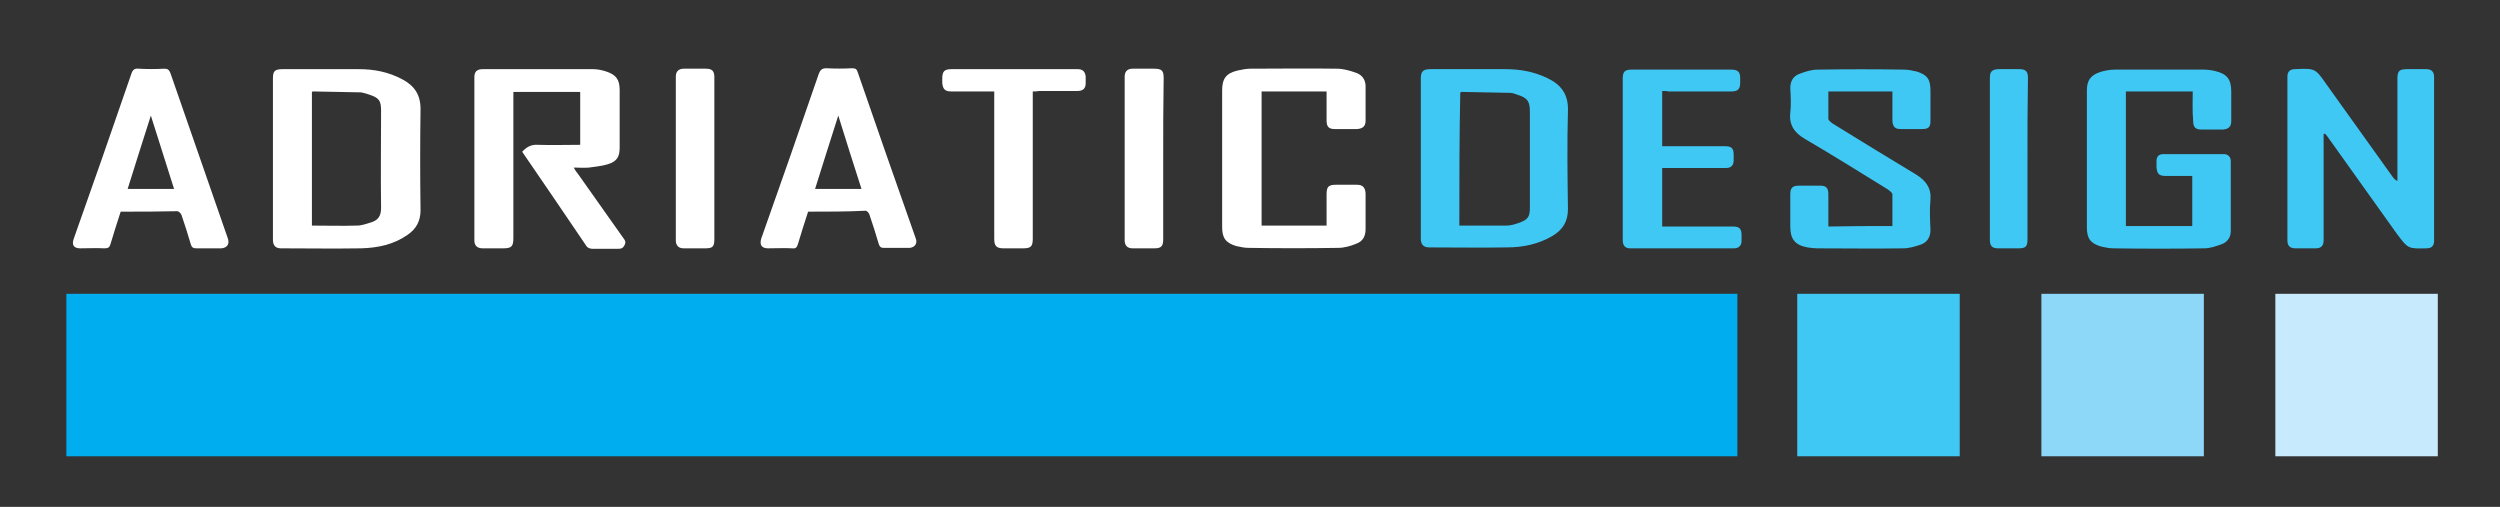
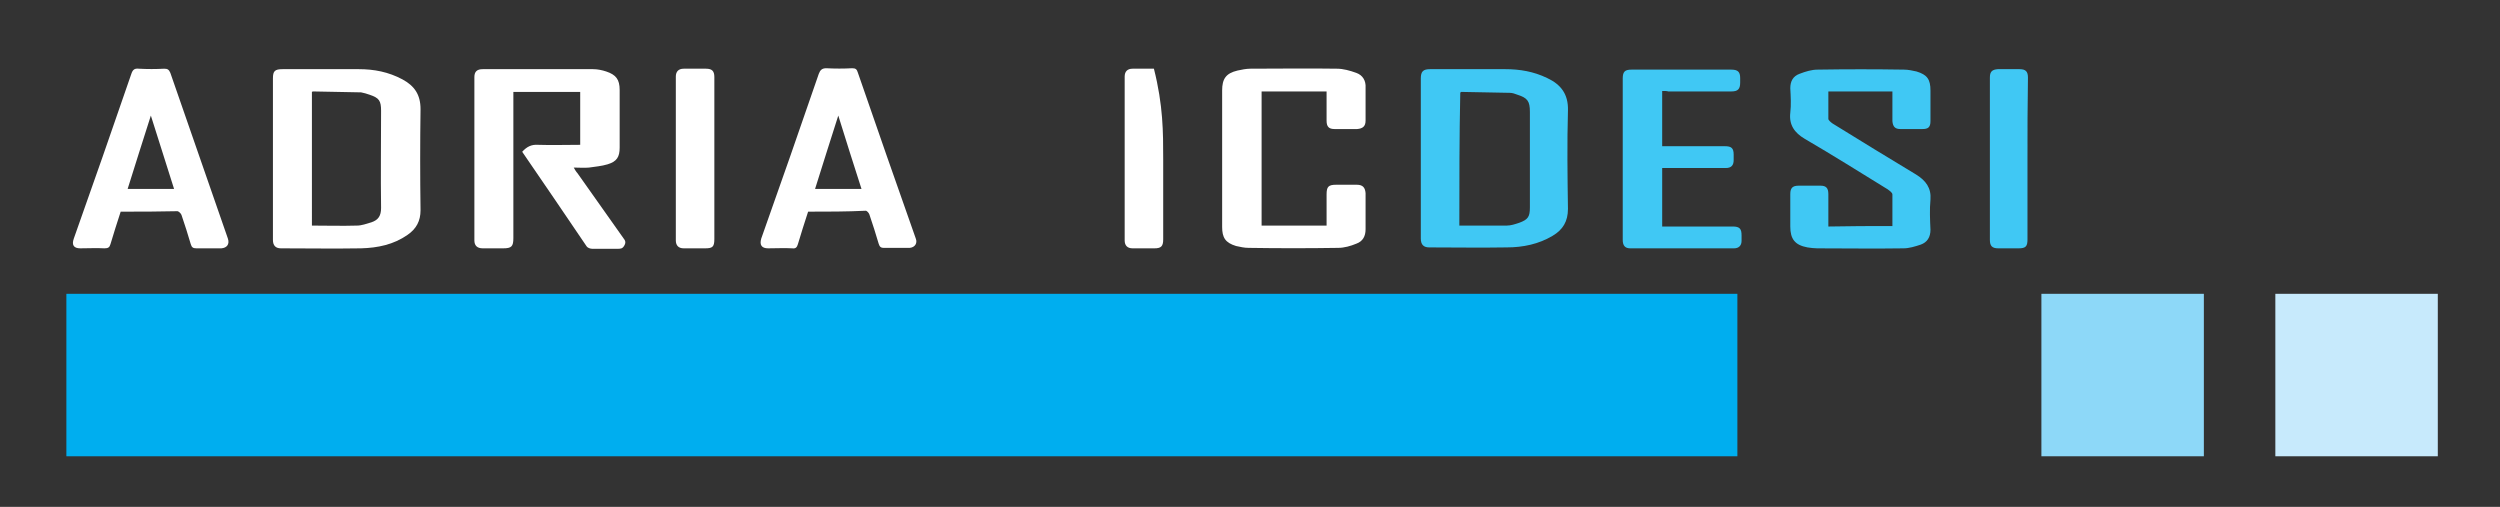
<svg xmlns="http://www.w3.org/2000/svg" version="1.1" id="Layer_1" x="0px" y="0px" viewBox="0 0 538.6 109.2" style="enable-background:new 0 0 538.6 109.2;" xml:space="preserve">
  <rect x="0" y="0" width="538.6" height="109.2" fill="#333333" stroke="none" />
  <style type="text/css">
	.st0{fill:#FFFFFF;}
	.st1{fill:#00AEEF;}
	.st2{fill:#40C8F4;}
	.st3{fill:#8DD8F8;}
	.st4{fill:#C7EAFC;}
</style>
  <g>
    <g>
      <path class="st0" d="M112.5,32.7c1-1.1,2-1.6,3.4-1.5c3,0.1,6,0,9.1,0c0-3.8,0-7.6,0-11.4c-4.7,0-9.5,0-14.4,0c0,0.5,0,1,0,1.4    c0,10,0,20.1,0,30.1c0,1.8-0.4,2.2-2.2,2.2c-1.5,0-3,0-4.4,0c-1.2,0-1.8-0.6-1.8-1.7c0-11.7,0-23.4,0-35.2c0-1.2,0.6-1.7,1.8-1.7    c7.9,0,15.8,0,23.8,0c0.9,0,1.9,0.2,2.8,0.5c2.1,0.7,2.9,1.7,2.9,4c0,4.1,0,8.2,0,12.4c0,2-0.6,3-2.6,3.6c-1.3,0.4-2.7,0.5-4,0.7    c-1,0.1-2.1,0-3.3,0c0.3,0.5,0.5,0.9,0.8,1.2c3.3,4.7,6.6,9.3,9.9,14c0.4,0.5,0.6,0.9,0.2,1.6c-0.4,0.7-0.8,0.7-1.5,0.7    c-1.8,0-3.6,0-5.4,0c-0.4,0-1-0.2-1.2-0.5C121.7,46.2,117.2,39.5,112.5,32.7z" />
      <path class="st0" d="M58.8,34.2c0-5.8,0-11.5,0-17.3c0-1.6,0.4-2,2.1-2c5.5,0,11,0,16.4,0c3.3,0,6.4,0.6,9.4,2.2    c2.6,1.4,3.9,3.3,3.9,6.4c-0.1,7.3-0.1,14.5,0,21.8c0,2.3-0.9,4-2.8,5.3c-3,2.1-6.4,2.8-10,2.9c-5.8,0.1-11.5,0-17.3,0    c-1.1,0-1.7-0.6-1.7-1.8C58.8,45.9,58.8,40,58.8,34.2z M67.2,48.6c3.3,0,6.5,0.1,9.7,0c1,0,2.1-0.4,3.1-0.7    c1.5-0.5,2.1-1.4,2.1-3.1c-0.1-7,0-13.9,0-20.9c0-2.2-0.4-2.8-2.5-3.5c-0.6-0.2-1.2-0.4-1.8-0.5c-3.5-0.1-6.9-0.1-10.4-0.2    c-0.1,0-0.1,0.1-0.2,0.1C67.2,29.4,67.2,39,67.2,48.6z" />
      <path class="st0" d="M285.8,19.7c-4.8,0-9.4,0-14,0c0,9.6,0,19.3,0,28.9c4.6,0,9.3,0,14,0c0-2.3,0-4.5,0-6.7    c0-1.7,0.4-2.1,2.1-2.1c1.5,0,3,0,4.4,0c1.3,0,1.8,0.6,1.9,1.8c0,2.6,0,5.2,0,7.8c0,1.5-0.6,2.6-2,3.1c-1.2,0.5-2.6,0.9-3.9,0.9    c-6.4,0.1-12.9,0.1-19.3,0c-0.9,0-1.8-0.2-2.7-0.4c-2.3-0.7-3-1.8-3-4.1c0-9.8,0-19.6,0-29.4c0-2.5,0.8-3.7,3.3-4.3    c0.9-0.2,1.9-0.4,2.8-0.4c6.2,0,12.4-0.1,18.6,0c1.4,0,2.8,0.4,4.2,0.9c1.4,0.5,2.1,1.7,2,3.2c0,2.4,0,4.7,0,7.1    c0,1.2-0.6,1.7-1.8,1.8c-1.6,0-3.3,0-4.9,0c-1.2,0-1.7-0.5-1.7-1.8C285.8,24,285.8,21.9,285.8,19.7z" />
      <path class="st0" d="M26,45.6c-0.8,2.4-1.5,4.7-2.2,7c-0.2,0.7-0.5,0.9-1.3,0.9c-1.7-0.1-3.4,0-5.2,0c-1.4,0-1.9-0.7-1.4-2.1    c4.2-11.8,8.3-23.6,12.4-35.5c0.3-0.9,0.7-1.2,1.6-1.1c1.8,0.1,3.7,0.1,5.5,0c0.7,0,1,0.2,1.3,0.9c4.1,11.9,8.3,23.8,12.4,35.7    c0.4,1.2-0.2,2-1.4,2.1c-1.8,0-3.6,0-5.4,0c-0.7,0-1-0.2-1.2-0.9c-0.6-2.1-1.3-4.2-2-6.3c-0.1-0.3-0.6-0.8-0.9-0.8    C34.2,45.6,30.2,45.6,26,45.6z M32.5,24.9c-1.7,5.4-3.4,10.6-5,15.8c3.4,0,6.6,0,10,0C35.9,35.5,34.2,30.4,32.5,24.9z" />
      <path class="st0" d="M174.1,45.6c-0.8,2.4-1.5,4.7-2.2,7c-0.2,0.7-0.5,1-1.2,0.9c-1.7-0.1-3.4,0-5.2,0c-1.4,0-1.9-0.7-1.5-2.1    c4.2-11.8,8.3-23.6,12.4-35.5c0.3-0.8,0.7-1.2,1.6-1.2c1.9,0.1,3.8,0.1,5.6,0c0.7,0,1,0.2,1.2,0.9c4.1,11.9,8.3,23.9,12.5,35.8    c0.4,1-0.2,1.9-1.3,2c-1.9,0-3.8,0-5.6,0c-0.7,0-0.9-0.3-1.1-0.9c-0.6-2.1-1.3-4.2-2-6.3c-0.1-0.3-0.5-0.8-0.8-0.8    C182.4,45.6,178.3,45.6,174.1,45.6z M175.6,40.7c3.4,0,6.7,0,10,0c-1.7-5.2-3.3-10.4-5-15.8C178.9,30.3,177.2,35.5,175.6,40.7z" />
-       <path class="st0" d="M222.5,19.7c0,0.6,0,1.1,0,1.5c0,10.1,0,20.2,0,30.2c0,1.7-0.4,2.1-2.1,2.1c-1.4,0-2.8,0-4.2,0    c-1.5,0-2-0.5-2-2c0-10,0-20.1,0-30.1c0-0.5,0-1,0-1.7c-0.5,0-0.9,0-1.3,0c-2.7,0-5.4,0-8,0c-1.3,0-1.8-0.5-1.9-1.9    c0-0.3,0-0.6,0-0.8c0-1.6,0.4-2.1,2-2.1c8.9,0,17.8,0,26.8,0c0.1,0,0.2,0,0.4,0c1.1,0,1.6,0.6,1.7,1.6c0,0.5,0,1,0,1.4    c0,1.2-0.6,1.7-1.8,1.7c-2.7,0-5.4,0-8.2,0C223.4,19.7,223,19.7,222.5,19.7z" />
      <path class="st0" d="M153.9,34.2c0,5.8,0,11.5,0,17.3c0,1.7-0.4,2-2,2c-1.5,0-3,0-4.6,0c-1.1,0-1.7-0.6-1.7-1.7    c0-11.8,0-23.5,0-35.3c0-1.1,0.6-1.7,1.7-1.7c1.6,0,3.2,0,4.8,0c1.3,0,1.8,0.5,1.8,1.8C153.9,22.5,153.9,28.4,153.9,34.2z" />
-       <path class="st0" d="M250.6,34.3c0,5.8,0,11.5,0,17.3c0,1.5-0.5,1.9-1.9,1.9c-1.6,0-3.1,0-4.7,0c-1.1,0-1.7-0.6-1.7-1.7    c0-11.8,0-23.5,0-35.3c0-1.1,0.6-1.7,1.7-1.7c1.5,0,3,0,4.6,0c1.7,0,2.1,0.4,2.1,2C250.6,22.7,250.6,28.5,250.6,34.3z" />
+       <path class="st0" d="M250.6,34.3c0,5.8,0,11.5,0,17.3c0,1.5-0.5,1.9-1.9,1.9c-1.6,0-3.1,0-4.7,0c-1.1,0-1.7-0.6-1.7-1.7    c0-11.8,0-23.5,0-35.3c0-1.1,0.6-1.7,1.7-1.7c1.5,0,3,0,4.6,0C250.6,22.7,250.6,28.5,250.6,34.3z" />
    </g>
    <rect x="14.3" y="63.3" class="st1" width="360" height="35" />
-     <rect x="387.2" y="63.3" class="st2" width="35" height="35" />
    <rect x="439.8" y="63.3" class="st3" width="35" height="35" />
    <rect x="490.2" y="63.3" class="st4" width="35" height="35" />
    <g>
-       <path class="st2" d="M500.6,28.9c0,5.2,0,10.5,0,15.7c0,2.4,0,4.8,0,7.2c0,1.1-0.5,1.7-1.7,1.7c-1.5,0-3,0-4.4,0    c-1.1,0-1.7-0.5-1.7-1.7c0-11.8,0-23.5,0-35.3c0-1.1,0.6-1.6,1.6-1.6c4.4-0.2,4.4-0.2,6.9,3.4c4.7,6.6,9.4,13.1,14.1,19.7    c0.3,0.4,0.5,0.7,1.1,1c0-0.4,0-0.8,0-1.2c0-7,0-13.9,0-20.9c0-1.6,0.4-2,2.1-2c1.4,0,2.7,0,4.1,0c1.1,0,1.7,0.5,1.7,1.7    c0,11.8,0,23.5,0,35.3c0,1.1-0.6,1.6-1.6,1.6c-4,0.1-4,0.1-6.4-3.1c-4.9-6.9-9.8-13.7-14.7-20.6c-0.2-0.3-0.5-0.7-0.8-1    C500.8,28.8,500.7,28.8,500.6,28.9z" />
-       <path class="st2" d="M472.4,19.7c-4.9,0-9.6,0-14.4,0c0,9.7,0,19.3,0,29c4.7,0,9.5,0,14.3,0c0-3.6,0-7.1,0-10.8c-2,0-3.9,0-5.8,0    c-1.4,0-1.8-0.5-1.9-1.9c0-0.4,0-0.9,0-1.3c0-1,0.5-1.5,1.5-1.5c4.3,0,8.6,0,13,0c0.9,0,1.5,0.6,1.5,1.5c0,5,0,10.1,0,15.1    c0,1.2-0.6,2.2-1.7,2.7c-1.3,0.5-2.7,1-4,1c-6.5,0.1-13,0.1-19.6,0c-0.9,0-1.8-0.2-2.7-0.4c-2.3-0.7-3-1.8-3-4.1    c0-9.8,0-19.7,0-29.5c0-2.2,0.8-3.3,2.9-4c1-0.3,2.1-0.5,3.2-0.5c6.3,0,12.6,0,19,0c0.8,0,1.7,0.1,2.5,0.3    c2.6,0.6,3.5,1.8,3.5,4.4c0,2.1,0,4.2,0,6.4c0,1.2-0.6,1.7-1.7,1.8c-1.6,0-3.2,0-4.8,0c-1.2,0-1.7-0.5-1.7-1.8    C472.3,24,472.4,21.9,472.4,19.7z" />
      <path class="st2" d="M306.1,34.2c0-5.8,0-11.5,0-17.3c0-1.5,0.5-2,2-2c5.4,0,10.8,0,16.2,0c3.1,0,6.1,0.5,9,1.9    c3,1.4,4.6,3.5,4.5,7c-0.2,7.1-0.1,14.2,0,21.2c0,2.7-1.1,4.5-3.3,5.8c-3,1.8-6.4,2.5-9.9,2.5c-5.6,0.1-11.1,0-16.7,0    c-1.2,0-1.8-0.6-1.8-1.9C306.1,45.8,306.1,40,306.1,34.2z M314.4,48.6c3.5,0,6.8,0,10.2,0c0.9,0,1.8-0.3,2.7-0.6    c1.9-0.7,2.3-1.3,2.3-3.3c0-6.9,0-13.7,0-20.6c0-2.3-0.5-3-2.7-3.7c-0.5-0.2-1.1-0.4-1.6-0.4c-3.5-0.1-7-0.1-10.5-0.2    c-0.1,0-0.1,0.1-0.2,0.2C314.4,29.4,314.4,39,314.4,48.6z" />
      <path class="st2" d="M407.7,48.7c0-2.3,0-4.5,0-6.8c0-0.4-0.6-0.8-1-1.1c-6-3.7-11.9-7.4-17.9-10.9c-2.2-1.3-3.4-3-3.1-5.6    c0.2-1.7,0.1-3.5,0-5.3c0-1.5,0.6-2.6,2-3.1c1.3-0.5,2.6-0.9,3.9-0.9c6.2-0.1,12.4-0.1,18.6,0c0.9,0,1.8,0.2,2.7,0.4    c2.3,0.7,3,1.7,3,4.1c0,2.2,0,4.4,0,6.6c0,1.3-0.5,1.7-1.7,1.7c-1.6,0-3.2,0-4.8,0c-1.1,0-1.6-0.5-1.7-1.7c0-2.1,0-4.2,0-6.4    c-4.7,0-9.2,0-13.8,0c0,2,0,4,0,5.9c0,0.3,0.5,0.7,0.9,1c6,3.7,12,7.4,18,11c2.1,1.3,3.3,2.9,3.1,5.4c-0.2,2.1-0.1,4.3,0,6.5    c0,1.6-0.7,2.7-2.1,3.2c-1.2,0.4-2.5,0.8-3.7,0.8c-6.2,0.1-12.4,0-18.6,0c-0.7,0-1.4-0.1-2.1-0.2c-2.7-0.5-3.7-1.8-3.7-4.5    c0-2.3,0-4.6,0-7c0-1.3,0.5-1.8,1.8-1.8c1.6,0,3.1,0,4.7,0c1.2,0,1.7,0.5,1.7,1.8c0,2.3,0,4.6,0,7C398.5,48.7,403,48.7,407.7,48.7    z" />
      <path class="st2" d="M358.1,19.6c0,4,0,7.8,0,11.9c0.5,0,1,0,1.4,0c4,0,8.1,0,12.1,0c1.4,0,1.9,0.4,1.9,1.8c0,0.4,0,0.8,0,1.2    c0,1.1-0.5,1.7-1.7,1.7c-4.2,0-8.3,0-12.5,0c-0.4,0-0.7,0-1.2,0c0,4.2,0,8.3,0,12.6c0.5,0,1,0,1.4,0c4.6,0,9.2,0,13.8,0    c1.5,0,1.9,0.5,1.9,1.9c0,0.4,0,0.8,0,1.2c0,1-0.6,1.6-1.6,1.6c-7.5,0-15,0-22.4,0c-1.1,0-1.6-0.6-1.6-1.8c0-6.5,0-13,0-19.4    c0-5.1,0-10.2,0-15.4c0-1.5,0.5-1.9,1.9-1.9c7.2,0,14.3,0,21.5,0c1.4,0,1.9,0.5,1.9,1.8c0,0.3,0,0.6,0,1c0,1.4-0.5,1.9-1.9,1.9    c-4.5,0-9,0-13.6,0C359.1,19.6,358.7,19.6,358.1,19.6z" />
      <path class="st2" d="M436.8,34.3c0,5.8,0,11.5,0,17.3c0,1.5-0.4,1.9-1.9,1.9s-3,0-4.4,0c-1.3,0-1.8-0.5-1.8-1.8    c0-11.7,0-23.3,0-35c0-1.3,0.5-1.7,1.7-1.8c1.6,0,3.1,0,4.7,0c1.3,0,1.8,0.5,1.8,1.8C436.8,22.6,436.8,28.4,436.8,34.3z" />
    </g>
  </g>
</svg>